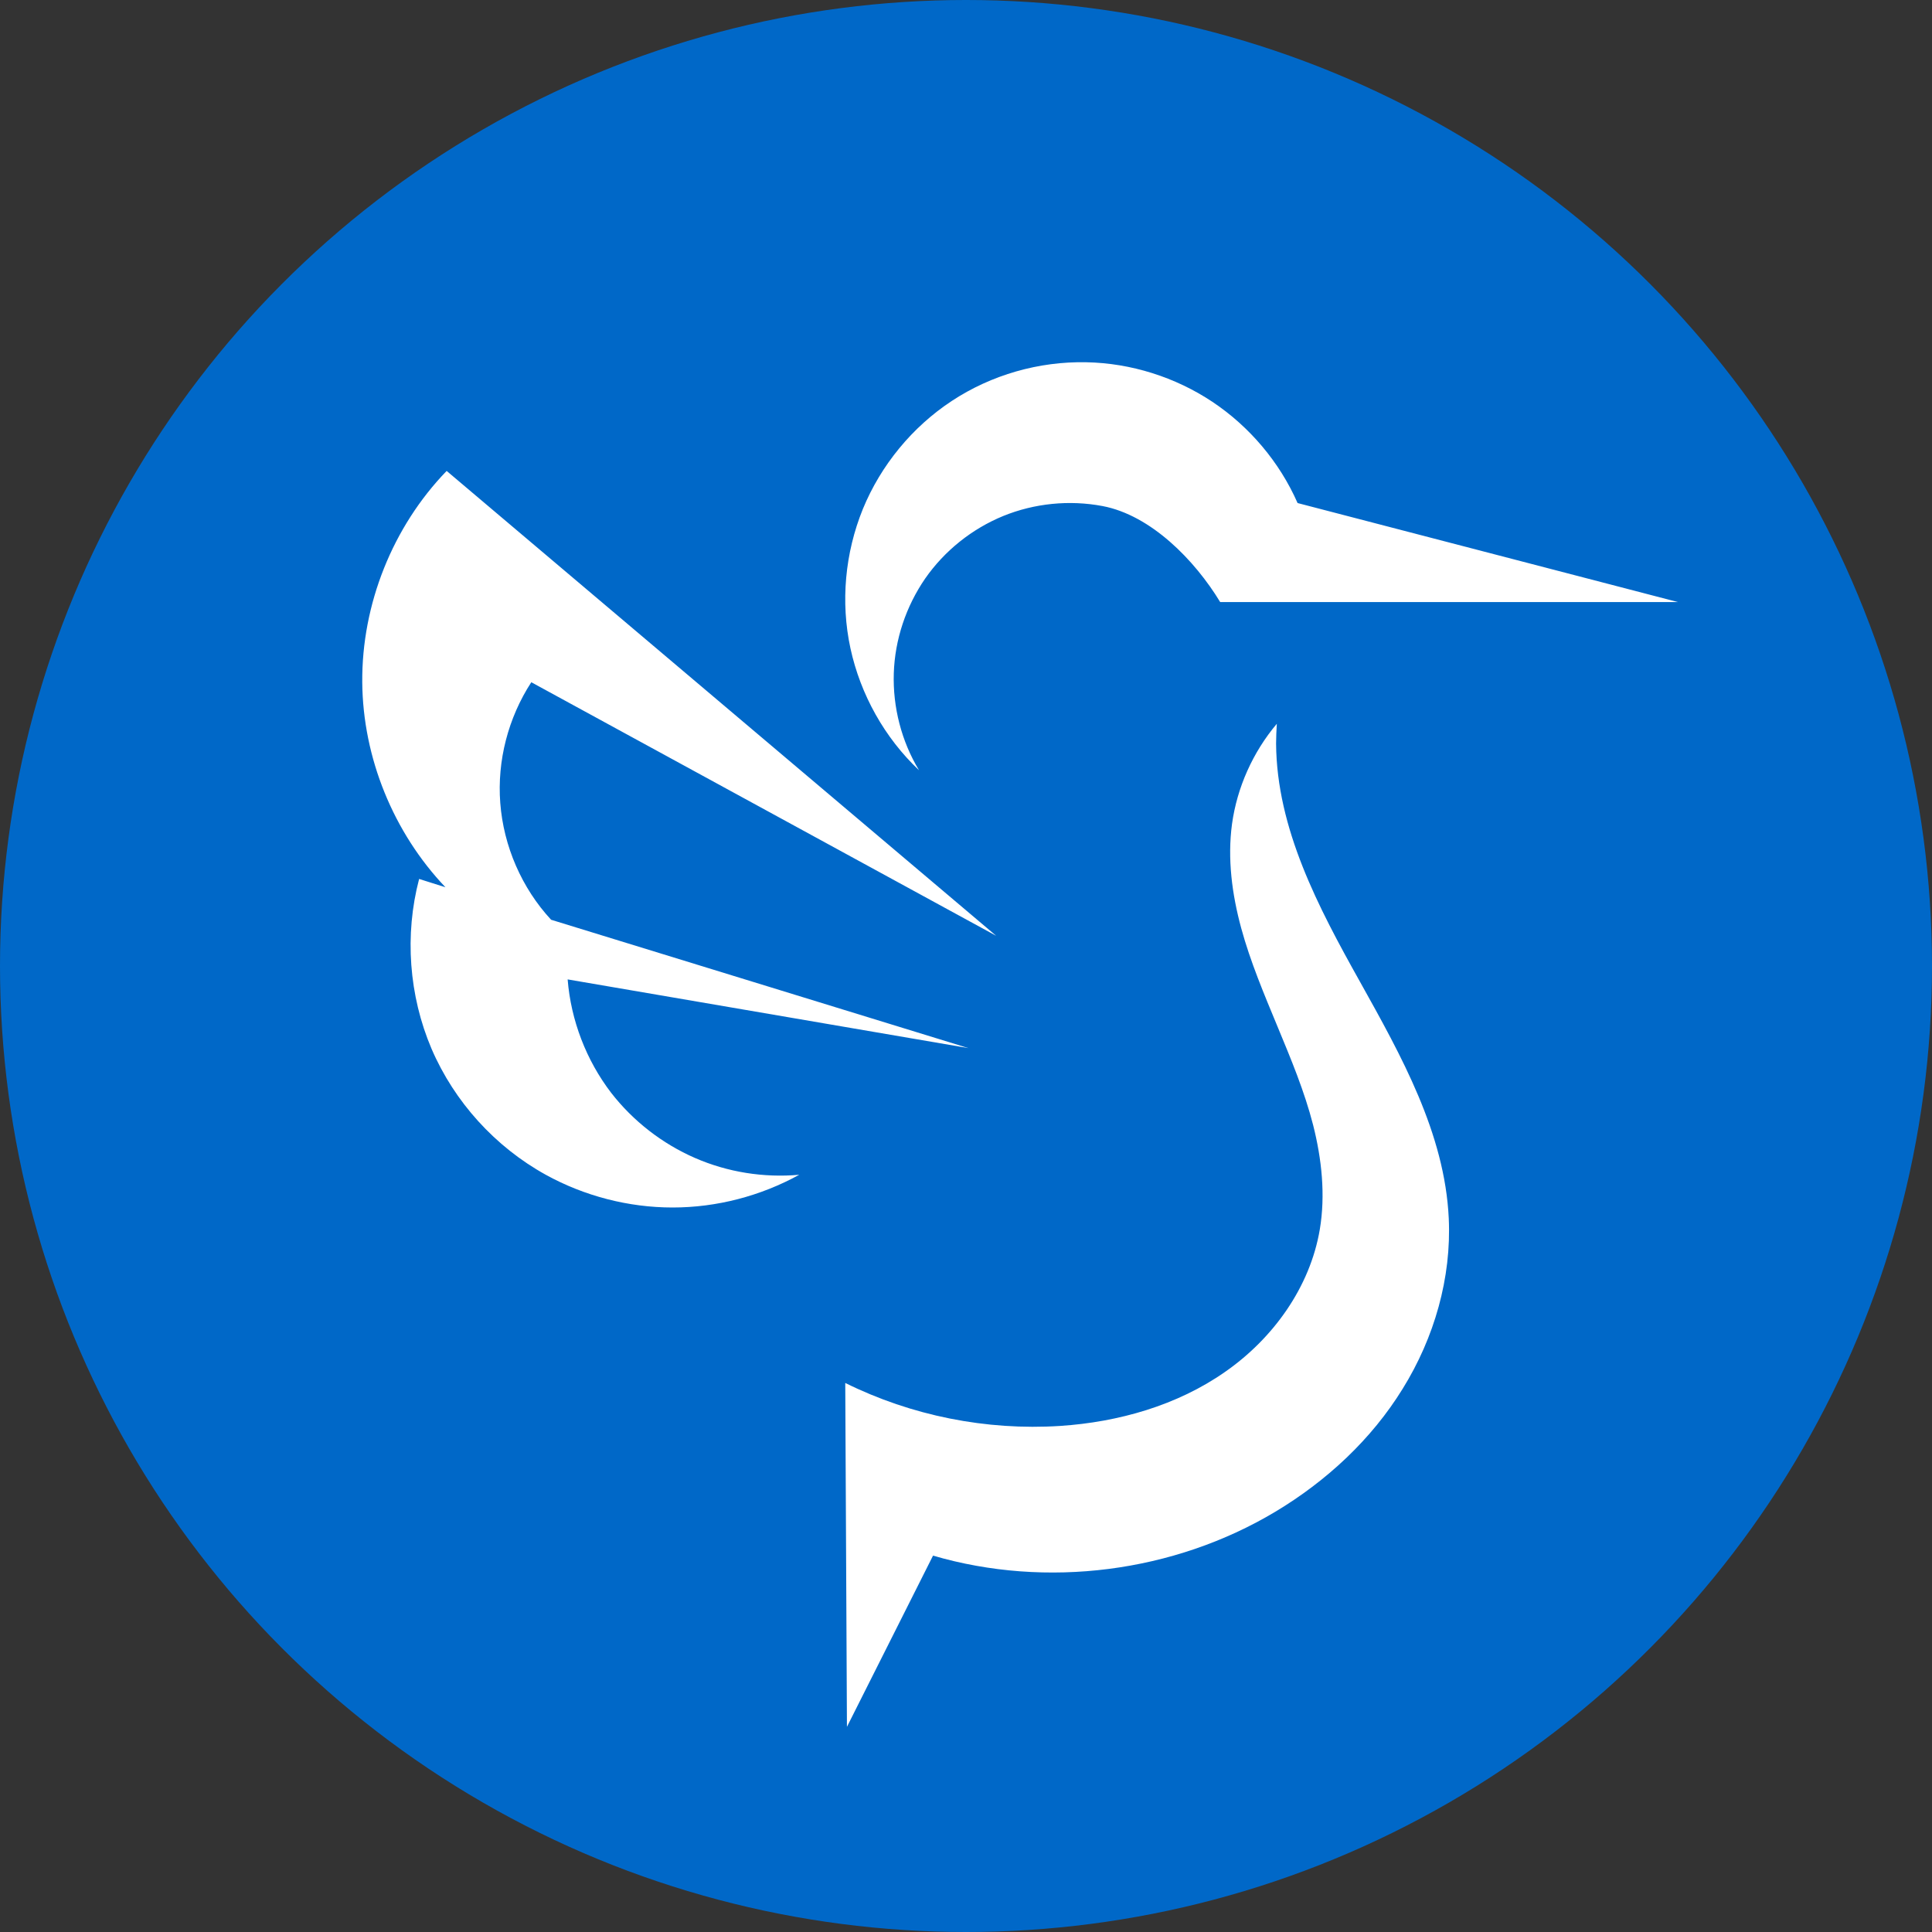
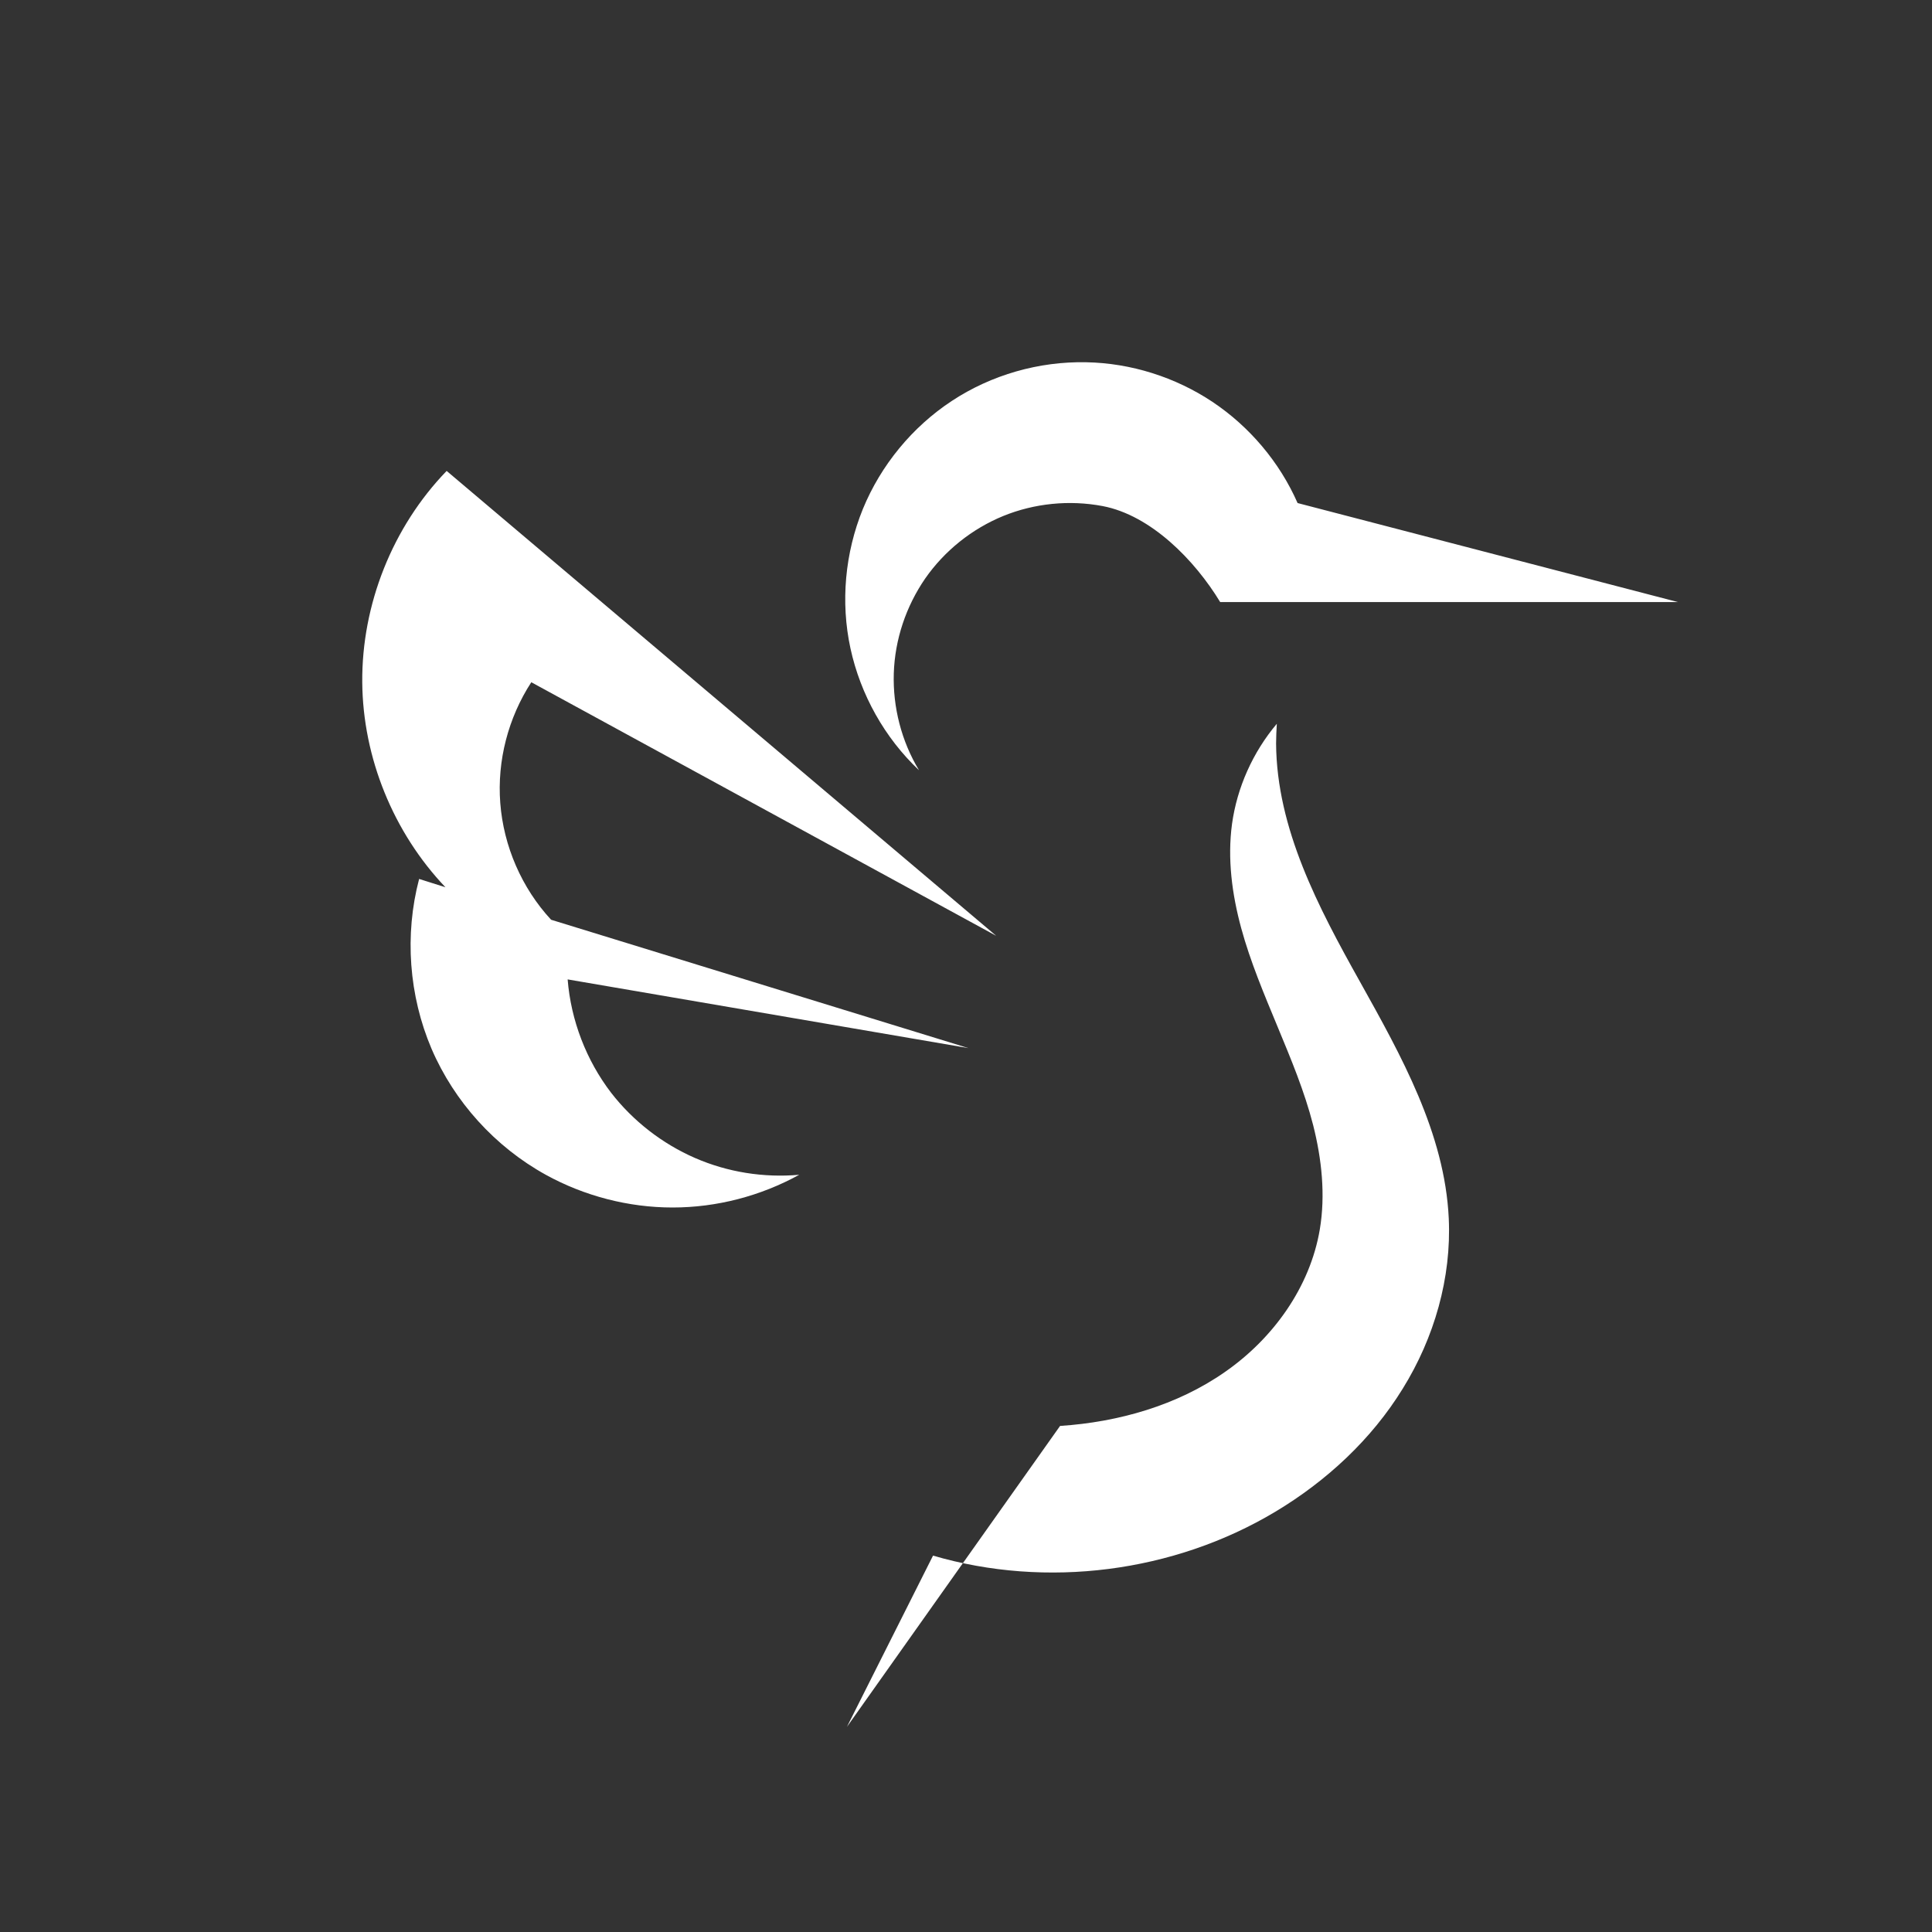
<svg xmlns="http://www.w3.org/2000/svg" width="16" height="16" version="1.1">
  <rect width="100%" height="100%" fill="#333333" stroke="none" />
-   <circle style="fill:#0068c8" cx="8" cy="8" r="8" />
-   <path style="fill:#ffffff" d="M 8.996 3 C 8.604 2.992 8.211 3.104 7.883 3.32 C 7.556 3.535 7.295 3.852 7.146 4.215 C 6.998 4.579 6.96 4.985 7.043 5.369 C 7.126 5.752 7.326 6.11 7.611 6.379 C 7.466 6.14 7.393 5.856 7.402 5.576 C 7.411 5.296 7.503 5.022 7.662 4.791 C 7.822 4.561 8.05 4.379 8.309 4.273 C 8.567 4.168 8.856 4.139 9.131 4.191 C 9.531 4.267 9.894 4.638 10.105 4.986 L 13.896 4.986 L 10.746 4.166 C 10.597 3.827 10.348 3.533 10.041 3.328 C 9.733 3.123 9.366 3.007 8.996 3 z M 3.699 3.9 C 3.251 4.363 2.995 5.006 3 5.65 C 3.005 6.275 3.258 6.895 3.689 7.348 L 3.471 7.279 C 3.349 7.742 3.386 8.245 3.574 8.686 C 3.763 9.125 4.1 9.497 4.52 9.729 C 4.839 9.905 5.205 10 5.57 10 C 5.936 10 6.299 9.905 6.619 9.729 C 6.325 9.755 6.027 9.708 5.756 9.59 C 5.485 9.472 5.243 9.284 5.062 9.051 C 4.855 8.781 4.728 8.45 4.701 8.111 L 8.02 8.68 L 4.564 7.617 C 4.321 7.355 4.17 7.007 4.143 6.65 C 4.116 6.3 4.209 5.944 4.4 5.65 L 8.25 7.75 L 3.699 3.9 z M 10.574 5.994 C 10.376 6.229 10.245 6.52 10.203 6.824 C 10.164 7.112 10.203 7.406 10.279 7.686 C 10.355 7.965 10.469 8.234 10.58 8.502 C 10.691 8.77 10.803 9.037 10.875 9.318 C 10.946 9.599 10.978 9.896 10.93 10.182 C 10.849 10.66 10.544 11.084 10.146 11.361 C 9.749 11.639 9.263 11.777 8.779 11.809 C 8.168 11.848 7.549 11.725 7 11.453 L 7.014 14.301 L 7.727 12.883 C 8.667 13.158 9.72 13.023 10.561 12.52 C 10.985 12.266 11.358 11.921 11.617 11.5 C 11.878 11.079 12.021 10.583 11.998 10.09 C 11.965 9.386 11.605 8.744 11.262 8.129 C 10.918 7.514 10.573 6.863 10.568 6.158 C 10.568 6.104 10.571 6.049 10.574 5.994 z" />
+   <path style="fill:#ffffff" d="M 8.996 3 C 8.604 2.992 8.211 3.104 7.883 3.32 C 7.556 3.535 7.295 3.852 7.146 4.215 C 6.998 4.579 6.96 4.985 7.043 5.369 C 7.126 5.752 7.326 6.11 7.611 6.379 C 7.466 6.14 7.393 5.856 7.402 5.576 C 7.411 5.296 7.503 5.022 7.662 4.791 C 7.822 4.561 8.05 4.379 8.309 4.273 C 8.567 4.168 8.856 4.139 9.131 4.191 C 9.531 4.267 9.894 4.638 10.105 4.986 L 13.896 4.986 L 10.746 4.166 C 10.597 3.827 10.348 3.533 10.041 3.328 C 9.733 3.123 9.366 3.007 8.996 3 z M 3.699 3.9 C 3.251 4.363 2.995 5.006 3 5.65 C 3.005 6.275 3.258 6.895 3.689 7.348 L 3.471 7.279 C 3.349 7.742 3.386 8.245 3.574 8.686 C 3.763 9.125 4.1 9.497 4.52 9.729 C 4.839 9.905 5.205 10 5.57 10 C 5.936 10 6.299 9.905 6.619 9.729 C 6.325 9.755 6.027 9.708 5.756 9.59 C 5.485 9.472 5.243 9.284 5.062 9.051 C 4.855 8.781 4.728 8.45 4.701 8.111 L 8.02 8.68 L 4.564 7.617 C 4.321 7.355 4.17 7.007 4.143 6.65 C 4.116 6.3 4.209 5.944 4.4 5.65 L 8.25 7.75 L 3.699 3.9 z M 10.574 5.994 C 10.376 6.229 10.245 6.52 10.203 6.824 C 10.164 7.112 10.203 7.406 10.279 7.686 C 10.355 7.965 10.469 8.234 10.58 8.502 C 10.691 8.77 10.803 9.037 10.875 9.318 C 10.946 9.599 10.978 9.896 10.93 10.182 C 10.849 10.66 10.544 11.084 10.146 11.361 C 9.749 11.639 9.263 11.777 8.779 11.809 L 7.014 14.301 L 7.727 12.883 C 8.667 13.158 9.72 13.023 10.561 12.52 C 10.985 12.266 11.358 11.921 11.617 11.5 C 11.878 11.079 12.021 10.583 11.998 10.09 C 11.965 9.386 11.605 8.744 11.262 8.129 C 10.918 7.514 10.573 6.863 10.568 6.158 C 10.568 6.104 10.571 6.049 10.574 5.994 z" />
</svg>